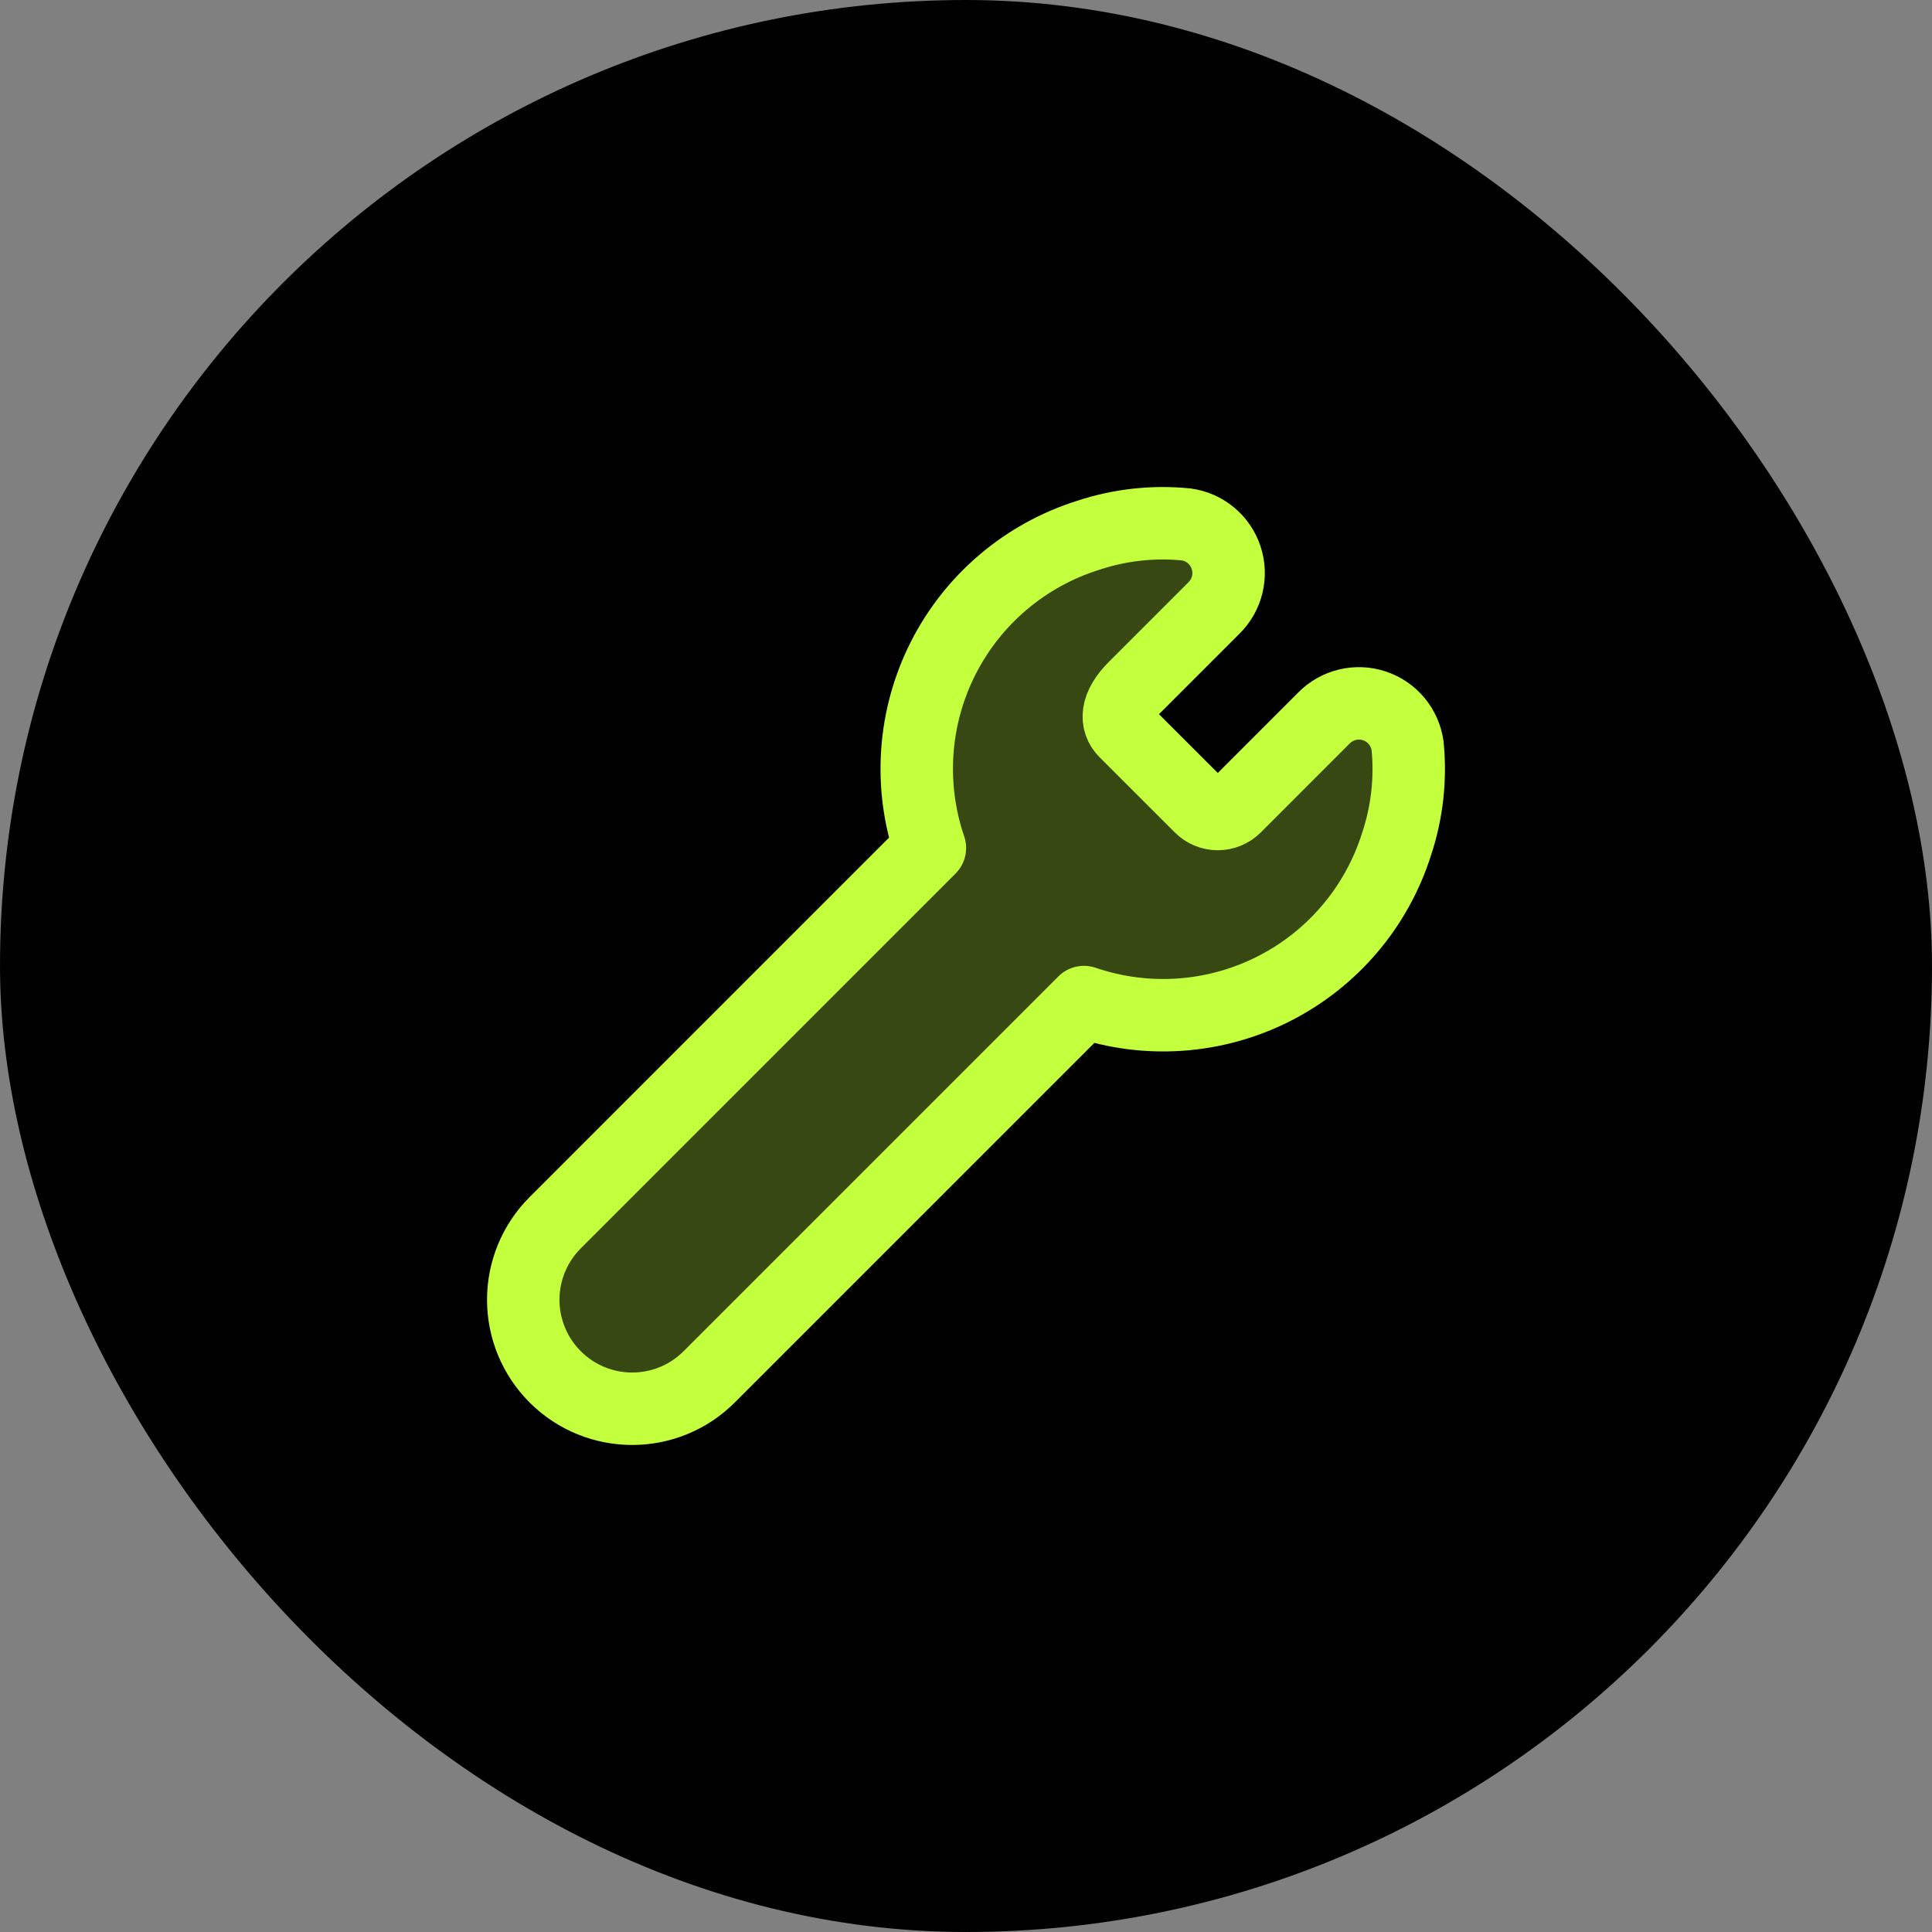
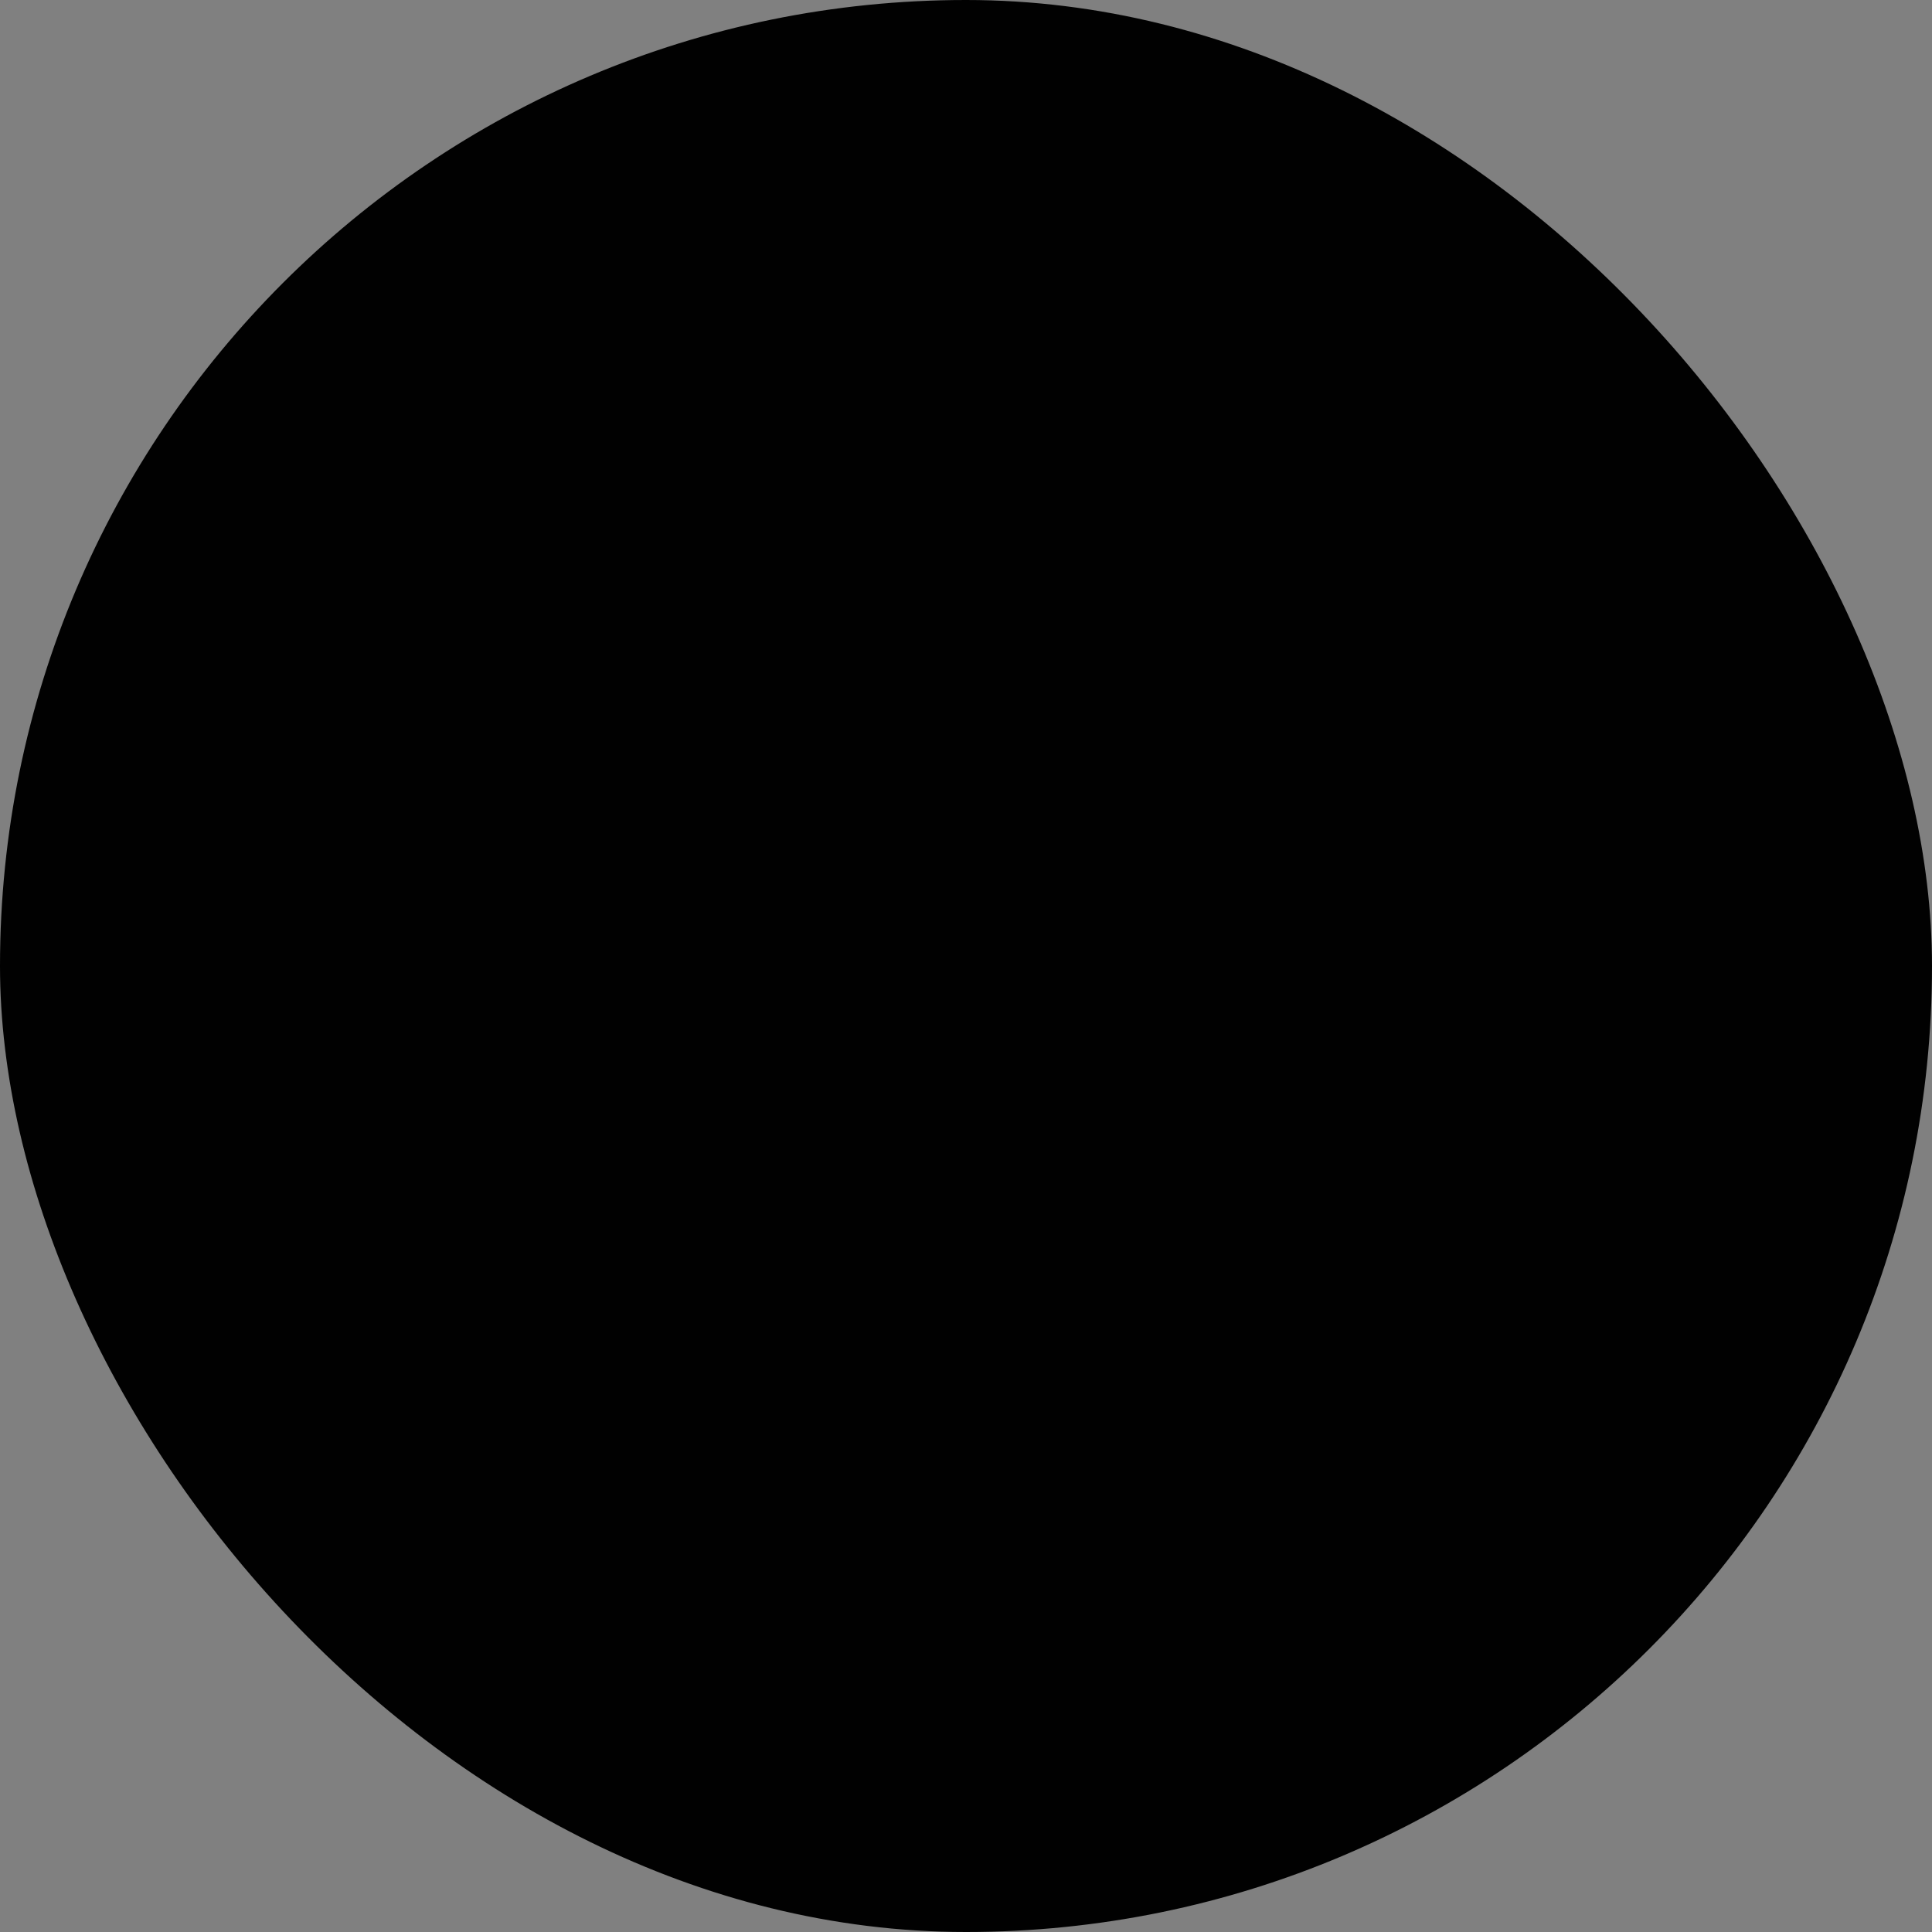
<svg xmlns="http://www.w3.org/2000/svg" width="48" height="48" viewBox="0 0 48 48" fill="none">
  <rect x="0" y="0" width="48" height="48" fill="#808080" stroke="none" />
  <rect width="48" height="48" rx="24" fill="#010101" />
-   <path fill-rule="evenodd" clip-rule="evenodd" d="M23.103 21.068L13.793 30.379C13.285 30.887 13 31.575 13 32.293C13 33.011 13.285 33.699 13.793 34.207C14.85 35.264 16.563 35.264 17.62 34.207L26.931 24.896C28.481 25.426 30.18 25.308 31.642 24.569C33.104 23.83 34.206 22.532 34.698 20.969C34.959 20.185 35.052 19.354 34.971 18.531C34.908 18.07 34.589 17.684 34.148 17.538C33.706 17.39 33.22 17.508 32.893 17.839L30.688 20.045C30.573 20.16 30.418 20.224 30.256 20.224C30.094 20.224 29.938 20.16 29.824 20.045L27.954 18.176C27.716 17.937 27.715 17.551 28.183 17.083L30.16 15.106C30.492 14.78 30.609 14.293 30.462 13.852C30.315 13.41 29.93 13.091 29.469 13.029C28.647 12.947 27.818 13.04 27.034 13.3C25.47 13.791 24.171 14.893 23.431 16.355C22.691 17.818 22.573 19.517 23.103 21.068L23.103 21.068Z" fill="#C3FF3D" fill-opacity="0.28" stroke="#C3FF3D" stroke-width="1.8" stroke-linecap="round" stroke-linejoin="round" />
</svg>